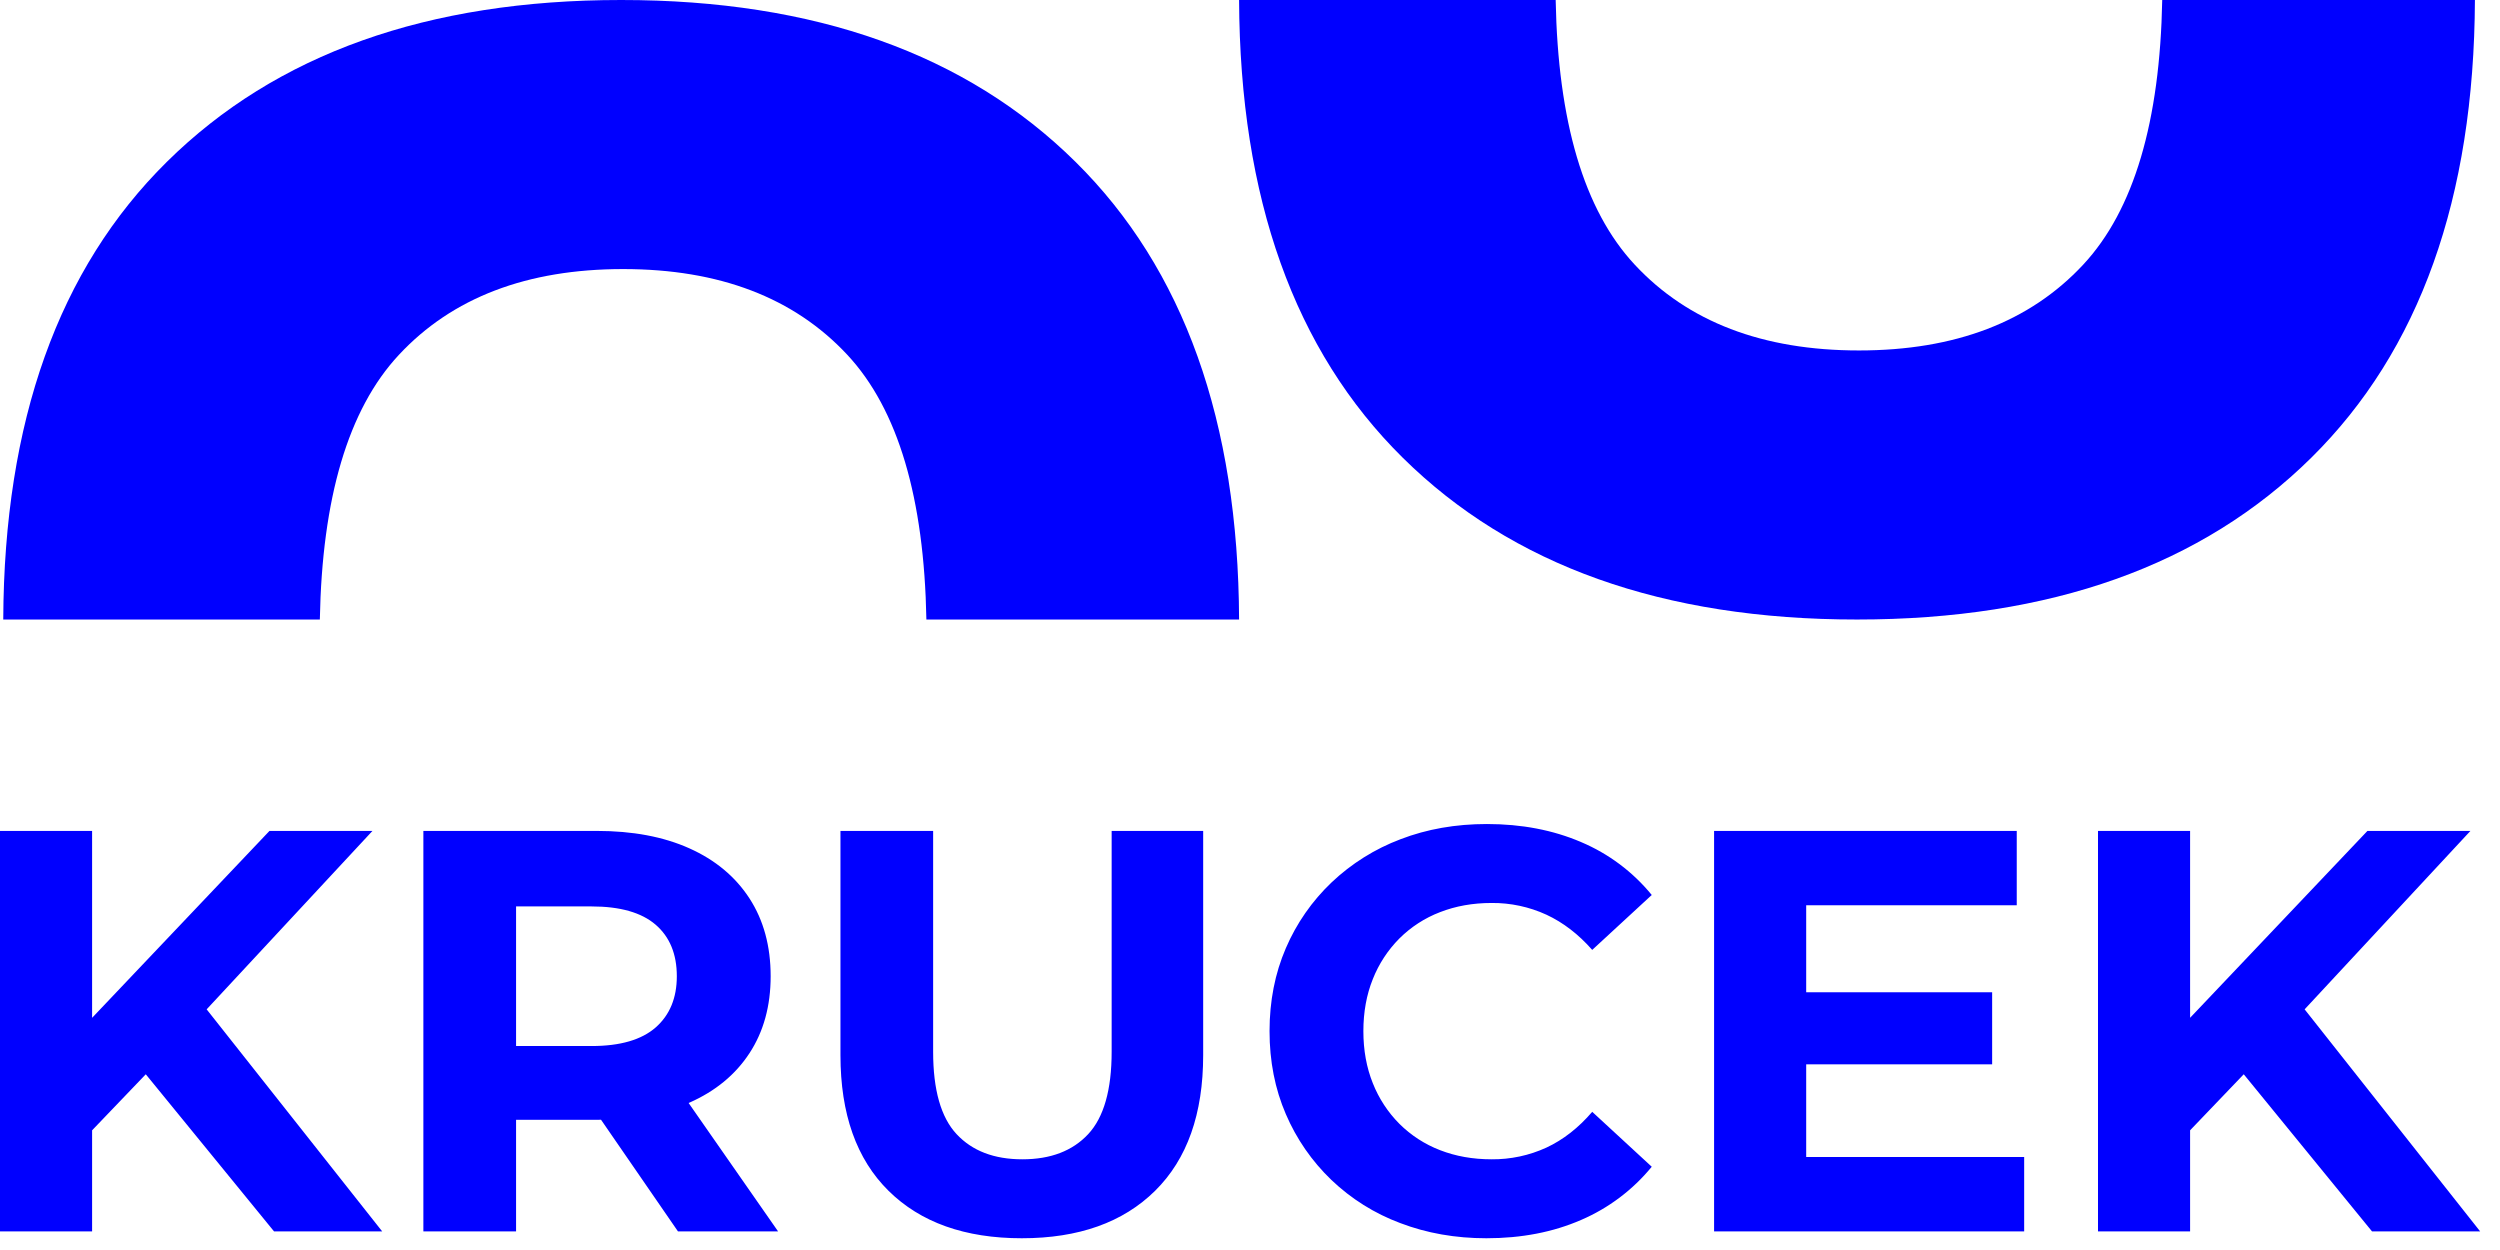
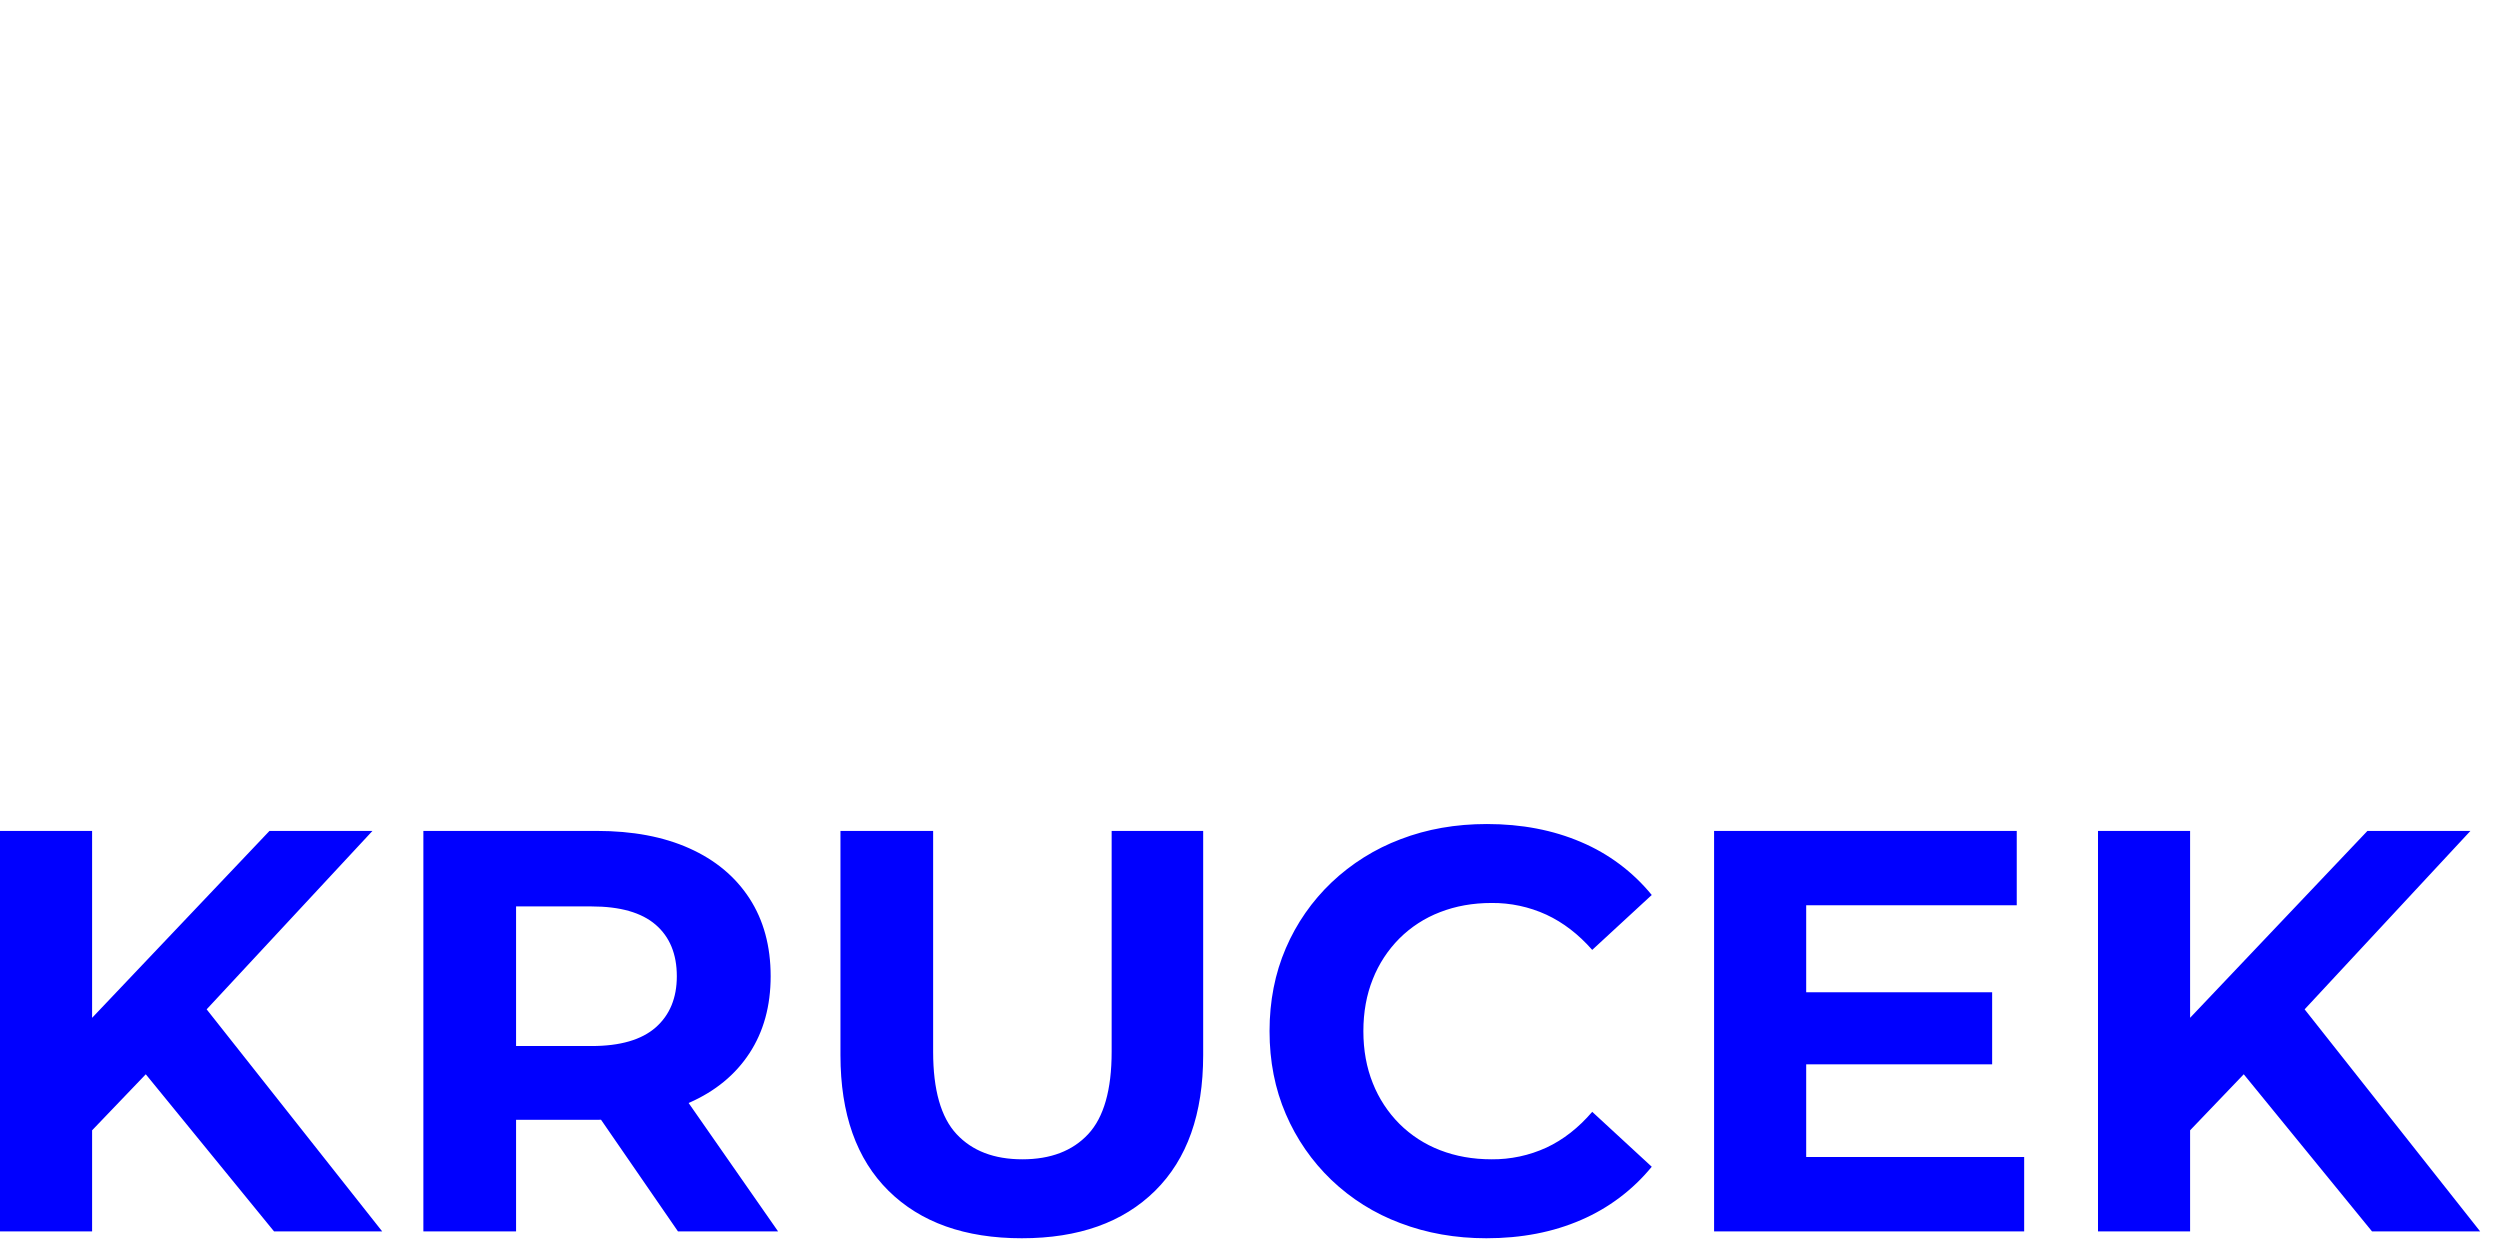
<svg xmlns="http://www.w3.org/2000/svg" width="100%" height="100%" viewBox="0 0 126 63" version="1.1" xml:space="preserve" style="fill-rule:evenodd;clip-rule:evenodd;stroke-linejoin:round;stroke-miterlimit:2;">
  <g transform="matrix(1,0,0,-1,7.093,50.55)">
    <path d="M0.376,-3.467L2.971,-0.699L11.679,8.672L6.489,8.672L-3.171,-1.507L-2.912,-6.899L0.376,-3.467ZM-2.451,8.672L-7.093,8.672L-7.093,-11.513L-2.451,-11.513L-2.451,8.672ZM12.17,-11.513L2.596,0.598L-0.461,-2.717L6.719,-11.513L12.17,-11.513ZM18.917,-11.513L18.917,-3.842L16.84,-5.889L22.982,-5.889C24.789,-5.889 26.346,-5.601 27.653,-5.024C28.961,-4.447 29.97,-3.617 30.681,-2.53C31.392,-1.444 31.748,-0.151 31.748,1.348C31.748,2.866 31.392,4.174 30.681,5.27C29.97,6.365 28.961,7.207 27.653,7.793C26.346,8.38 24.789,8.672 22.982,8.672L14.245,8.672L14.245,-11.513L18.917,-11.513ZM32.123,-11.513L27.019,-4.188L22.03,-4.188L27.077,-11.513L32.123,-11.513ZM18.917,7.087L16.84,4.866L22.723,4.866C24.165,4.866 25.241,4.558 25.953,3.943C26.663,3.329 27.019,2.463 27.019,1.348C27.019,0.253 26.663,-0.608 25.953,-1.233C25.241,-1.857 24.165,-2.17 22.723,-2.17L16.84,-2.17L18.917,-4.361L18.917,7.087ZM51.125,-9.465C52.74,-7.869 53.547,-5.592 53.547,-2.631L53.547,8.672L48.934,8.672L48.934,-2.458C48.934,-4.38 48.539,-5.765 47.752,-6.61C46.963,-7.457 45.857,-7.879 44.435,-7.879C43.012,-7.879 41.908,-7.457 41.119,-6.61C40.33,-5.765 39.937,-4.38 39.937,-2.458L39.937,8.672L35.266,8.672L35.266,-2.631C35.266,-5.592 36.073,-7.869 37.688,-9.465C39.303,-11.061 41.542,-11.858 44.406,-11.858C47.27,-11.858 49.51,-11.061 51.125,-9.465M72.593,-10.936C73.978,-10.341 75.2,-9.421 76.155,-8.254L73.155,-5.486C72.463,-6.293 71.694,-6.894 70.849,-7.288C69.981,-7.687 69.036,-7.888 68.081,-7.879C67.138,-7.879 66.273,-7.725 65.485,-7.418C64.717,-7.123 64.02,-6.671 63.437,-6.091C62.856,-5.507 62.4,-4.81 62.097,-4.044C61.78,-3.255 61.621,-2.382 61.621,-1.42C61.621,-0.459 61.78,0.416 62.097,1.204C62.4,1.971 62.856,2.667 63.437,3.252C64.02,3.832 64.717,4.284 65.485,4.578C66.273,4.885 67.138,5.04 68.081,5.04C69.036,5.049 69.981,4.847 70.849,4.448C71.694,4.054 72.463,3.463 73.155,2.675L76.155,5.443C75.203,6.609 73.98,7.524 72.593,8.11C71.18,8.715 69.599,9.019 67.849,9.019C66.273,9.019 64.822,8.764 63.495,8.254C62.204,7.767 61.022,7.027 60.02,6.078C59.034,5.14 58.249,4.011 57.713,2.761C57.166,1.492 56.892,0.098 56.892,-1.42C56.892,-2.939 57.166,-4.333 57.713,-5.601C58.247,-6.849 59.027,-7.977 60.007,-8.917C61.005,-9.871 62.187,-10.612 63.481,-11.094C64.817,-11.603 66.263,-11.858 67.821,-11.858C69.59,-11.858 71.18,-11.551 72.593,-10.936M83.594,-3.092L93.311,-3.092L93.311,0.541L83.594,0.541L83.594,-3.092ZM83.939,4.924L94.551,4.924L94.551,8.672L79.297,8.672L79.297,-11.513L94.925,-11.513L94.925,-7.763L83.939,-7.763L83.939,4.924ZM106.113,-3.467L108.709,-0.699L117.417,8.672L112.226,8.672L102.567,-1.507L102.827,-6.899L106.113,-3.467ZM103.288,8.672L98.646,8.672L98.646,-11.513L103.288,-11.513L103.288,8.672ZM117.907,-11.513L108.334,0.598L105.277,-2.717L112.457,-11.513L117.907,-11.513Z" style="fill:rgb(0,0,255);fill-rule:nonzero;" />
  </g>
  <g transform="matrix(1,0,0,-1,0.164,1.57)">
-     <path d="M0,-29.654C0.041,-19.675 2.785,-11.982 8.247,-6.586C13.749,-1.148 21.381,1.57 31.143,1.57C40.904,1.57 48.536,-1.148 54.04,-6.586C59.501,-11.982 62.245,-19.675 62.286,-29.654L46.526,-29.654C46.413,-23.549 45.108,-19.069 42.542,-16.314C39.855,-13.431 36.089,-11.991 31.242,-11.991C26.393,-11.991 22.626,-13.431 19.941,-16.314C17.372,-19.069 16.07,-23.549 15.956,-29.654L0,-29.654Z" style="fill:rgb(0,0,255);fill-rule:nonzero;" />
-   </g>
+     </g>
  <g transform="matrix(1,0,0,-1,62.45,31.224)">
-     <path d="M0,31.224C0.041,21.245 2.785,13.552 8.247,8.156C13.749,2.718 21.381,0 31.143,0C40.904,0 48.536,2.718 54.04,8.156C59.501,13.552 62.245,21.245 62.286,31.224L46.526,31.224C46.413,25.119 45.108,20.639 42.542,17.884C39.855,15.001 36.089,13.561 31.242,13.561C26.393,13.561 22.626,15.001 19.941,17.884C17.372,20.639 16.07,25.119 15.956,31.224L0,31.224Z" style="fill:rgb(0,0,255);fill-rule:nonzero;" />
-   </g>
+     </g>
</svg>